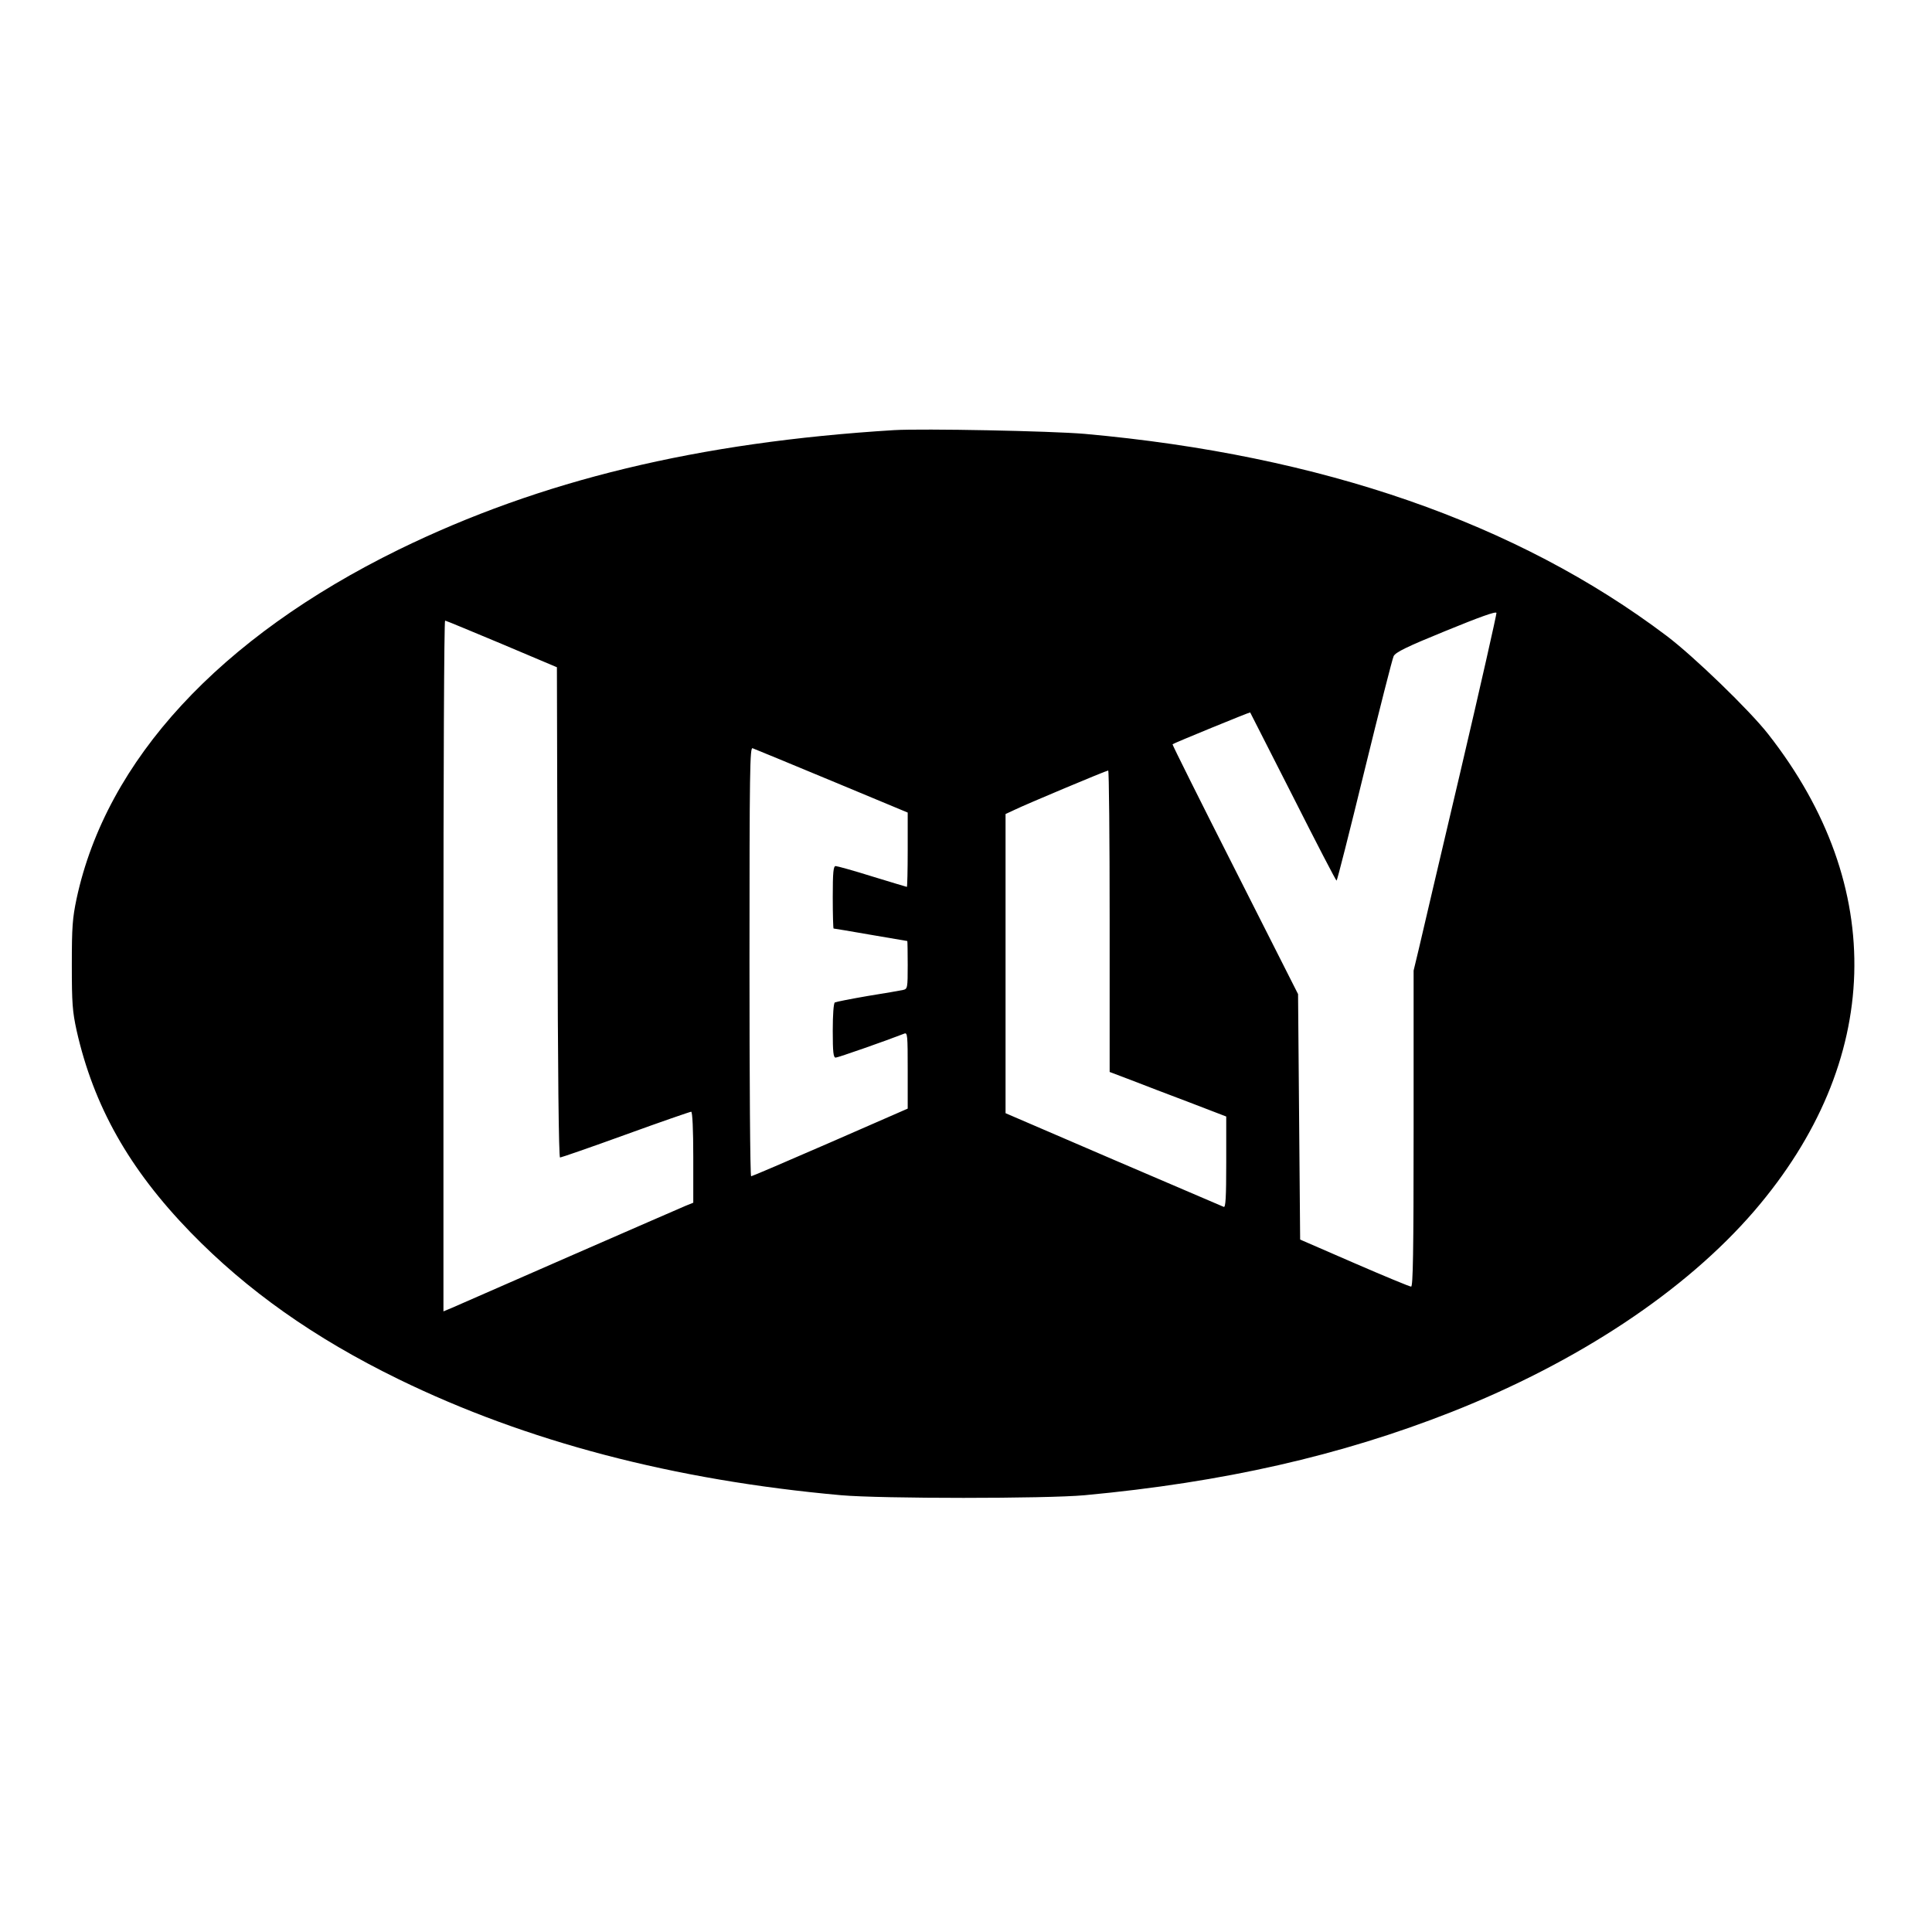
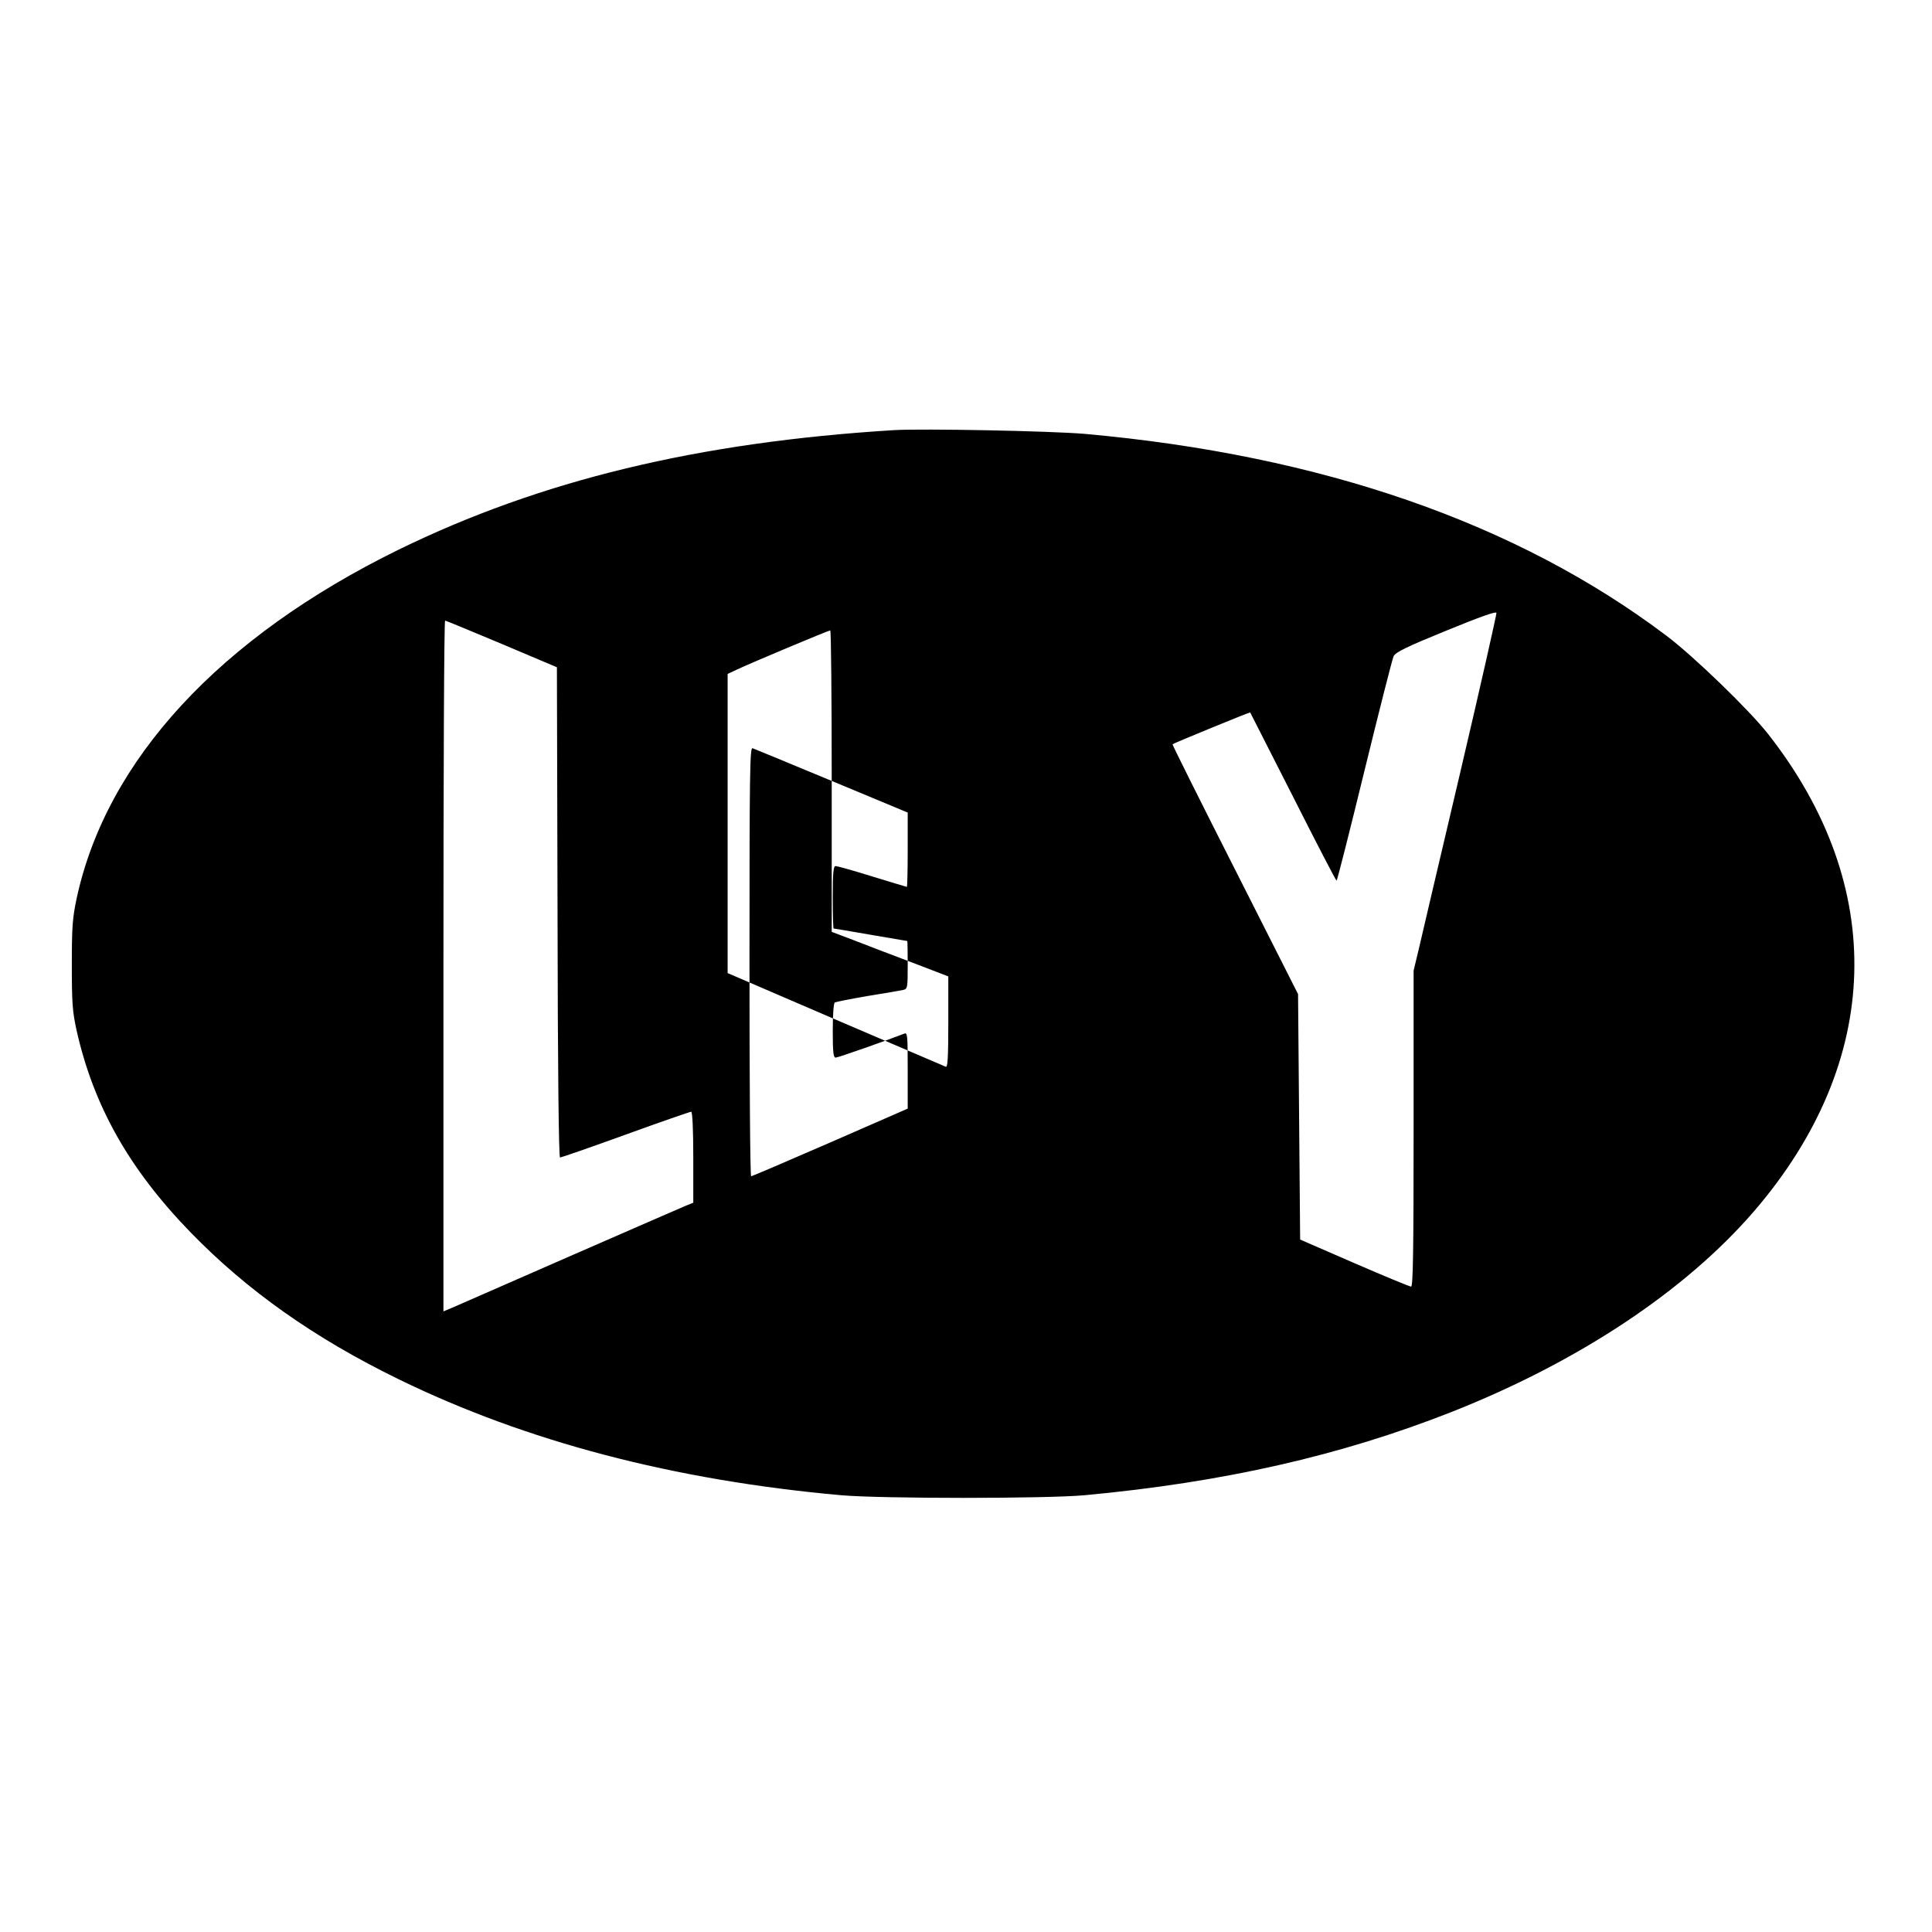
<svg xmlns="http://www.w3.org/2000/svg" version="1.0" width="928pt" height="928pt" viewBox="0 0 928 928" preserveAspectRatio="xMidYMid meet">
  <g transform="translate(0,928) scale(0.1,-0.1)" fill="#000000" stroke="none">
-     <path d="M4295 7214 c-943 -58 -1698 -241 -2380 -574 -860 -422 -1404 -1011 -1547 -1676 -20 -95 -23 -137 -23 -319 0 -184 3 -223 23 -315 82 -363 252 -665 547 -969 271 -279 594 -508 1000 -706 613 -299 1321 -485 2125 -557 193 -17 985 -17 1170 0 667 62 1229 190 1760 399 611 241 1125 582 1456 966 617 718 642 1558 67 2291 -90 115 -358 374 -488 472 -718 542 -1657 868 -2795 970 -164 14 -776 26 -915 18z m2720 -1640 c-97 -412 -187 -795 -200 -852 l-25 -104 0 -759 c0 -601 -3 -759 -12 -759 -7 0 -130 51 -273 113 l-260 113 -5 590 -5 589 -303 599 c-167 329 -302 600 -300 601 7 6 371 155 373 153 1 -2 94 -184 206 -405 112 -222 206 -403 209 -403 3 0 63 237 134 528 71 290 134 538 140 550 9 19 62 45 251 122 159 65 241 95 243 86 1 -6 -76 -349 -173 -762z m-4605 613 l265 -112 3 -1178 c1 -771 6 -1177 12 -1177 5 0 147 49 315 110 168 61 310 110 315 110 6 0 10 -87 10 -218 l0 -219 -37 -15 c-21 -9 -272 -118 -558 -243 -286 -125 -539 -236 -562 -246 l-43 -18 0 1659 c0 913 3 1660 8 1659 4 0 126 -51 272 -112z m1585 -658 l365 -152 0 -179 c0 -98 -2 -178 -4 -178 -2 0 -77 23 -166 50 -89 28 -169 50 -176 50 -11 0 -14 -29 -14 -150 0 -82 2 -150 4 -150 2 0 82 -13 178 -30 95 -16 174 -30 176 -30 1 0 2 -52 2 -115 0 -111 -1 -115 -22 -120 -13 -3 -89 -16 -170 -29 -81 -14 -152 -28 -158 -31 -6 -4 -10 -59 -10 -136 0 -103 3 -129 14 -129 11 0 242 81 329 115 16 7 17 -6 17 -176 l0 -184 -373 -163 c-204 -89 -375 -162 -379 -162 -5 0 -8 464 -8 1031 0 921 2 1031 15 1025 9 -3 180 -74 380 -157z m1335 -673 l0 -725 103 -39 c56 -22 182 -70 280 -107 l177 -68 0 -219 c0 -172 -3 -219 -12 -215 -7 3 -246 105 -530 227 l-518 223 0 719 0 718 43 20 c53 26 439 188 450 189 4 1 7 -325 7 -723z" />
+     <path d="M4295 7214 c-943 -58 -1698 -241 -2380 -574 -860 -422 -1404 -1011 -1547 -1676 -20 -95 -23 -137 -23 -319 0 -184 3 -223 23 -315 82 -363 252 -665 547 -969 271 -279 594 -508 1000 -706 613 -299 1321 -485 2125 -557 193 -17 985 -17 1170 0 667 62 1229 190 1760 399 611 241 1125 582 1456 966 617 718 642 1558 67 2291 -90 115 -358 374 -488 472 -718 542 -1657 868 -2795 970 -164 14 -776 26 -915 18z m2720 -1640 c-97 -412 -187 -795 -200 -852 l-25 -104 0 -759 c0 -601 -3 -759 -12 -759 -7 0 -130 51 -273 113 l-260 113 -5 590 -5 589 -303 599 c-167 329 -302 600 -300 601 7 6 371 155 373 153 1 -2 94 -184 206 -405 112 -222 206 -403 209 -403 3 0 63 237 134 528 71 290 134 538 140 550 9 19 62 45 251 122 159 65 241 95 243 86 1 -6 -76 -349 -173 -762z m-4605 613 l265 -112 3 -1178 c1 -771 6 -1177 12 -1177 5 0 147 49 315 110 168 61 310 110 315 110 6 0 10 -87 10 -218 l0 -219 -37 -15 c-21 -9 -272 -118 -558 -243 -286 -125 -539 -236 -562 -246 l-43 -18 0 1659 c0 913 3 1660 8 1659 4 0 126 -51 272 -112z m1585 -658 l365 -152 0 -179 c0 -98 -2 -178 -4 -178 -2 0 -77 23 -166 50 -89 28 -169 50 -176 50 -11 0 -14 -29 -14 -150 0 -82 2 -150 4 -150 2 0 82 -13 178 -30 95 -16 174 -30 176 -30 1 0 2 -52 2 -115 0 -111 -1 -115 -22 -120 -13 -3 -89 -16 -170 -29 -81 -14 -152 -28 -158 -31 -6 -4 -10 -59 -10 -136 0 -103 3 -129 14 -129 11 0 242 81 329 115 16 7 17 -6 17 -176 l0 -184 -373 -163 c-204 -89 -375 -162 -379 -162 -5 0 -8 464 -8 1031 0 921 2 1031 15 1025 9 -3 180 -74 380 -157z l0 -725 103 -39 c56 -22 182 -70 280 -107 l177 -68 0 -219 c0 -172 -3 -219 -12 -215 -7 3 -246 105 -530 227 l-518 223 0 719 0 718 43 20 c53 26 439 188 450 189 4 1 7 -325 7 -723z" />
  </g>
</svg>